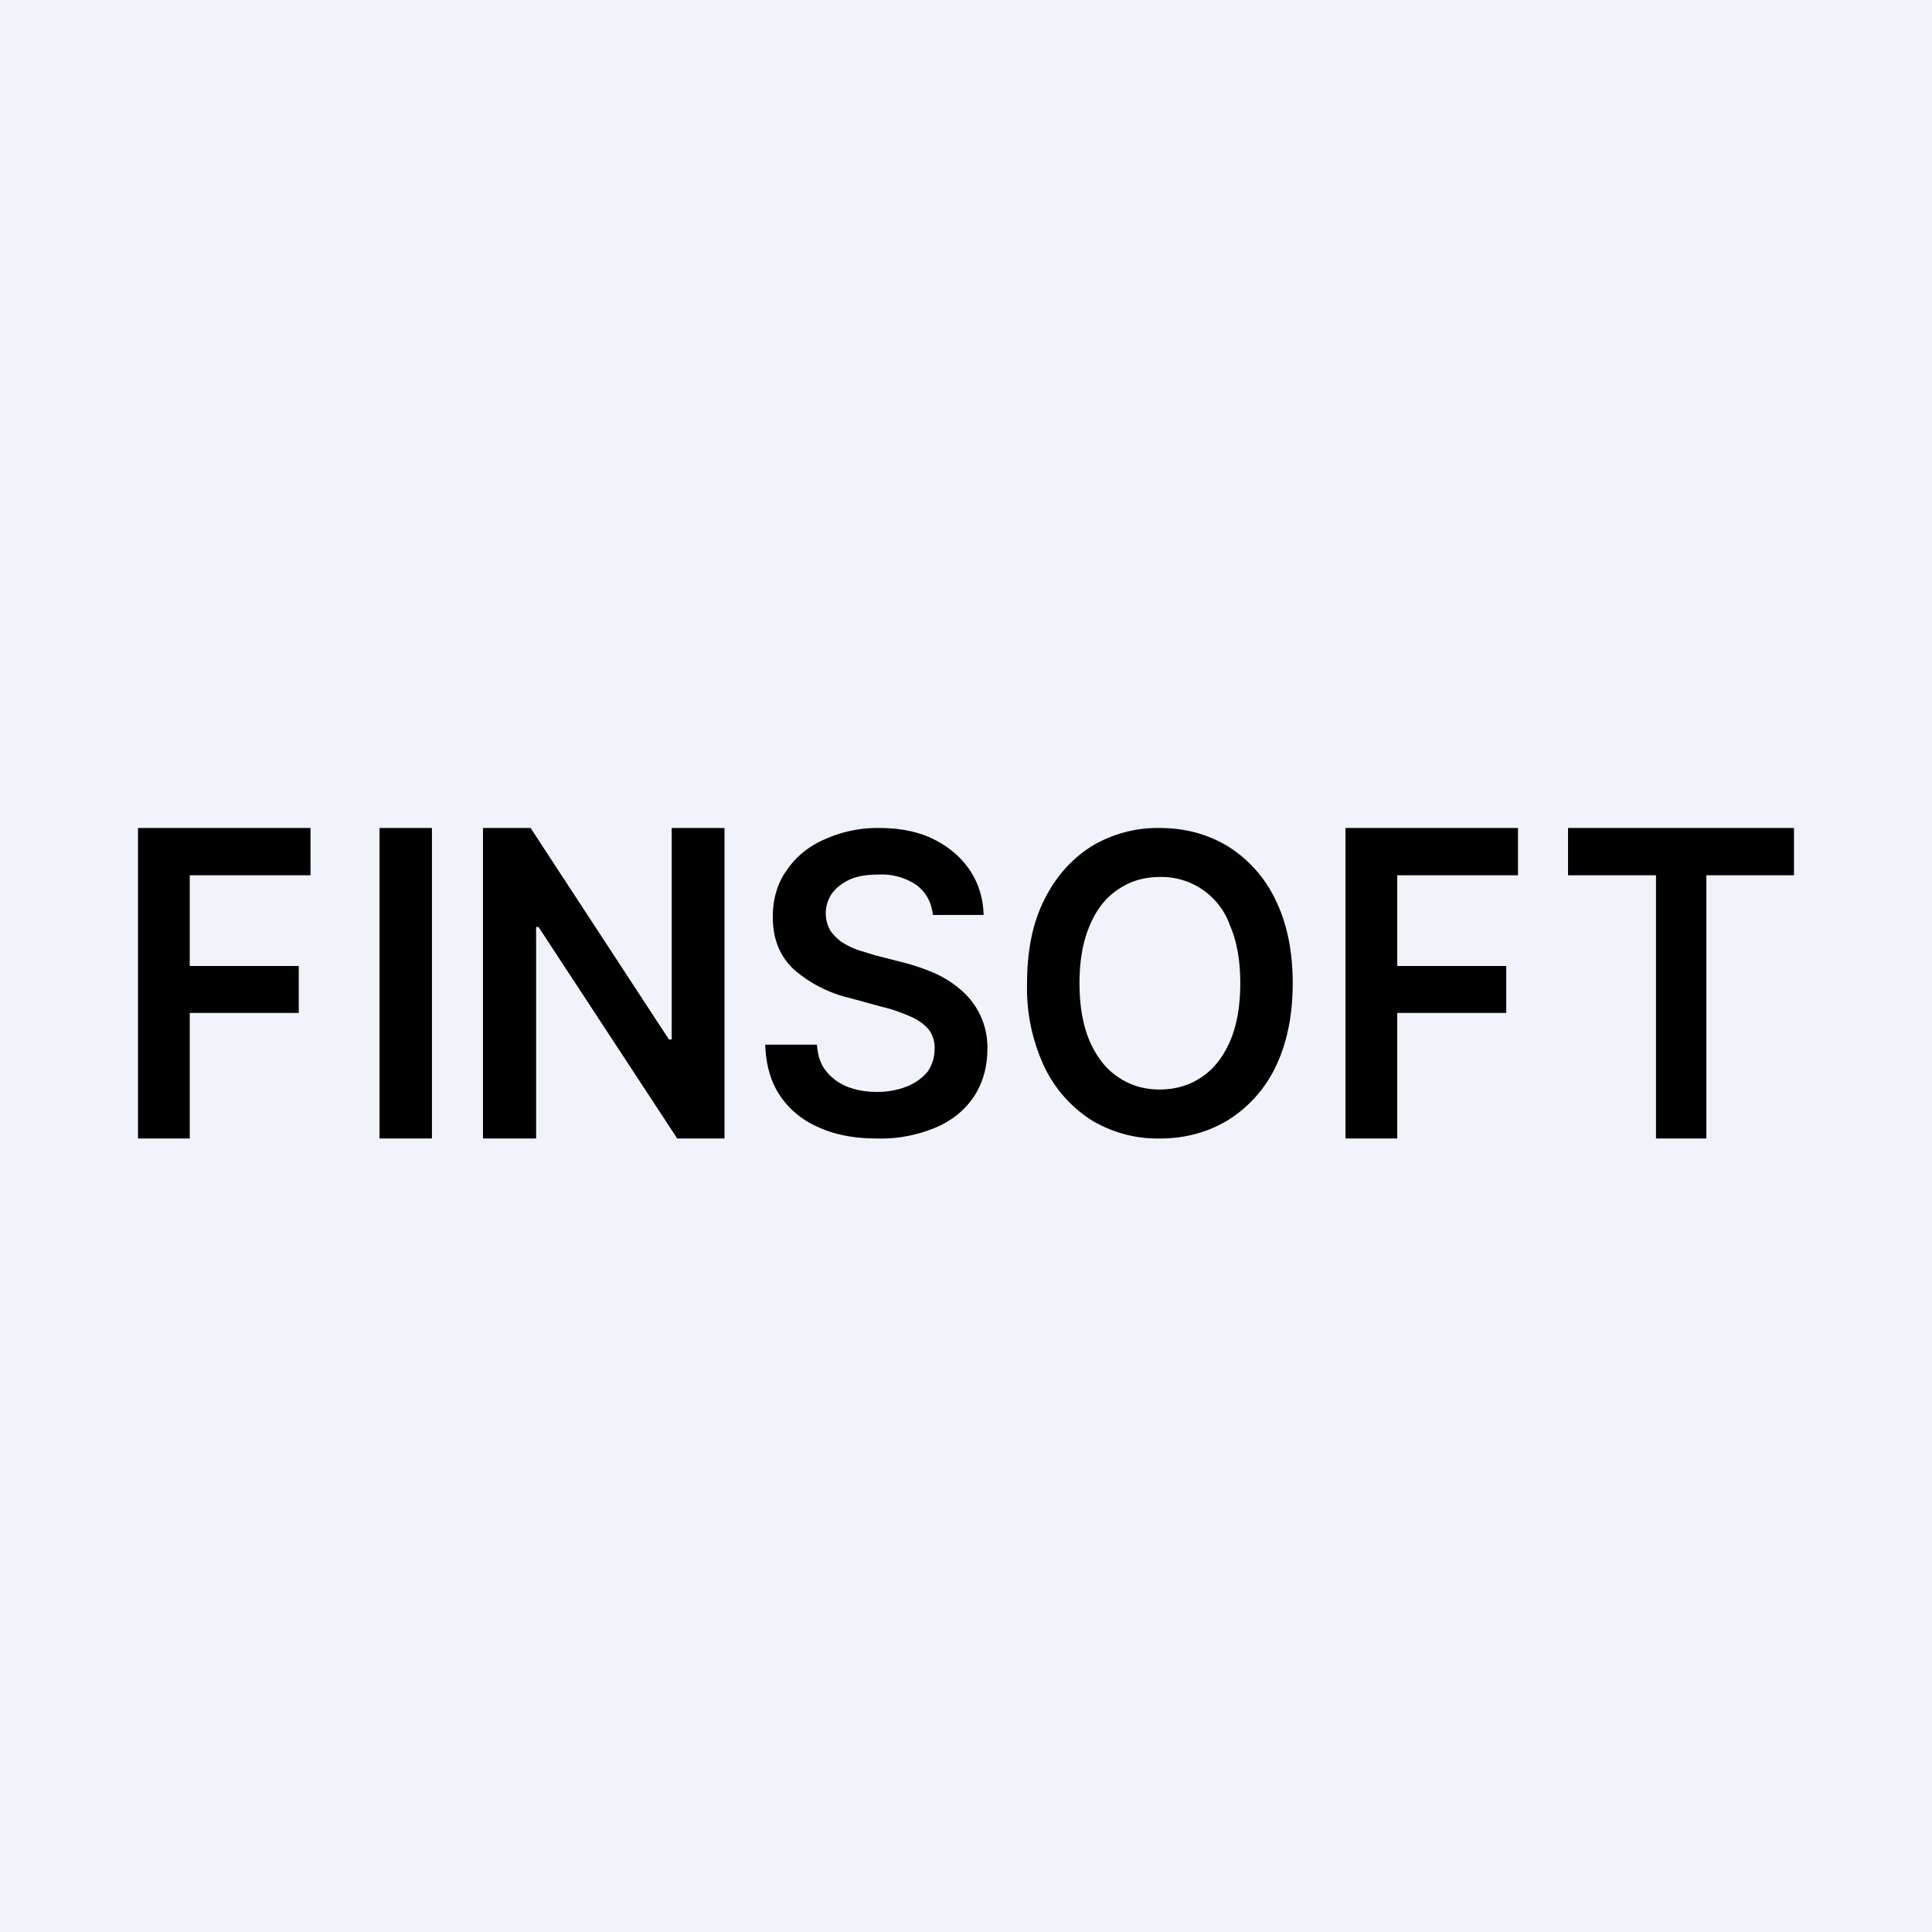
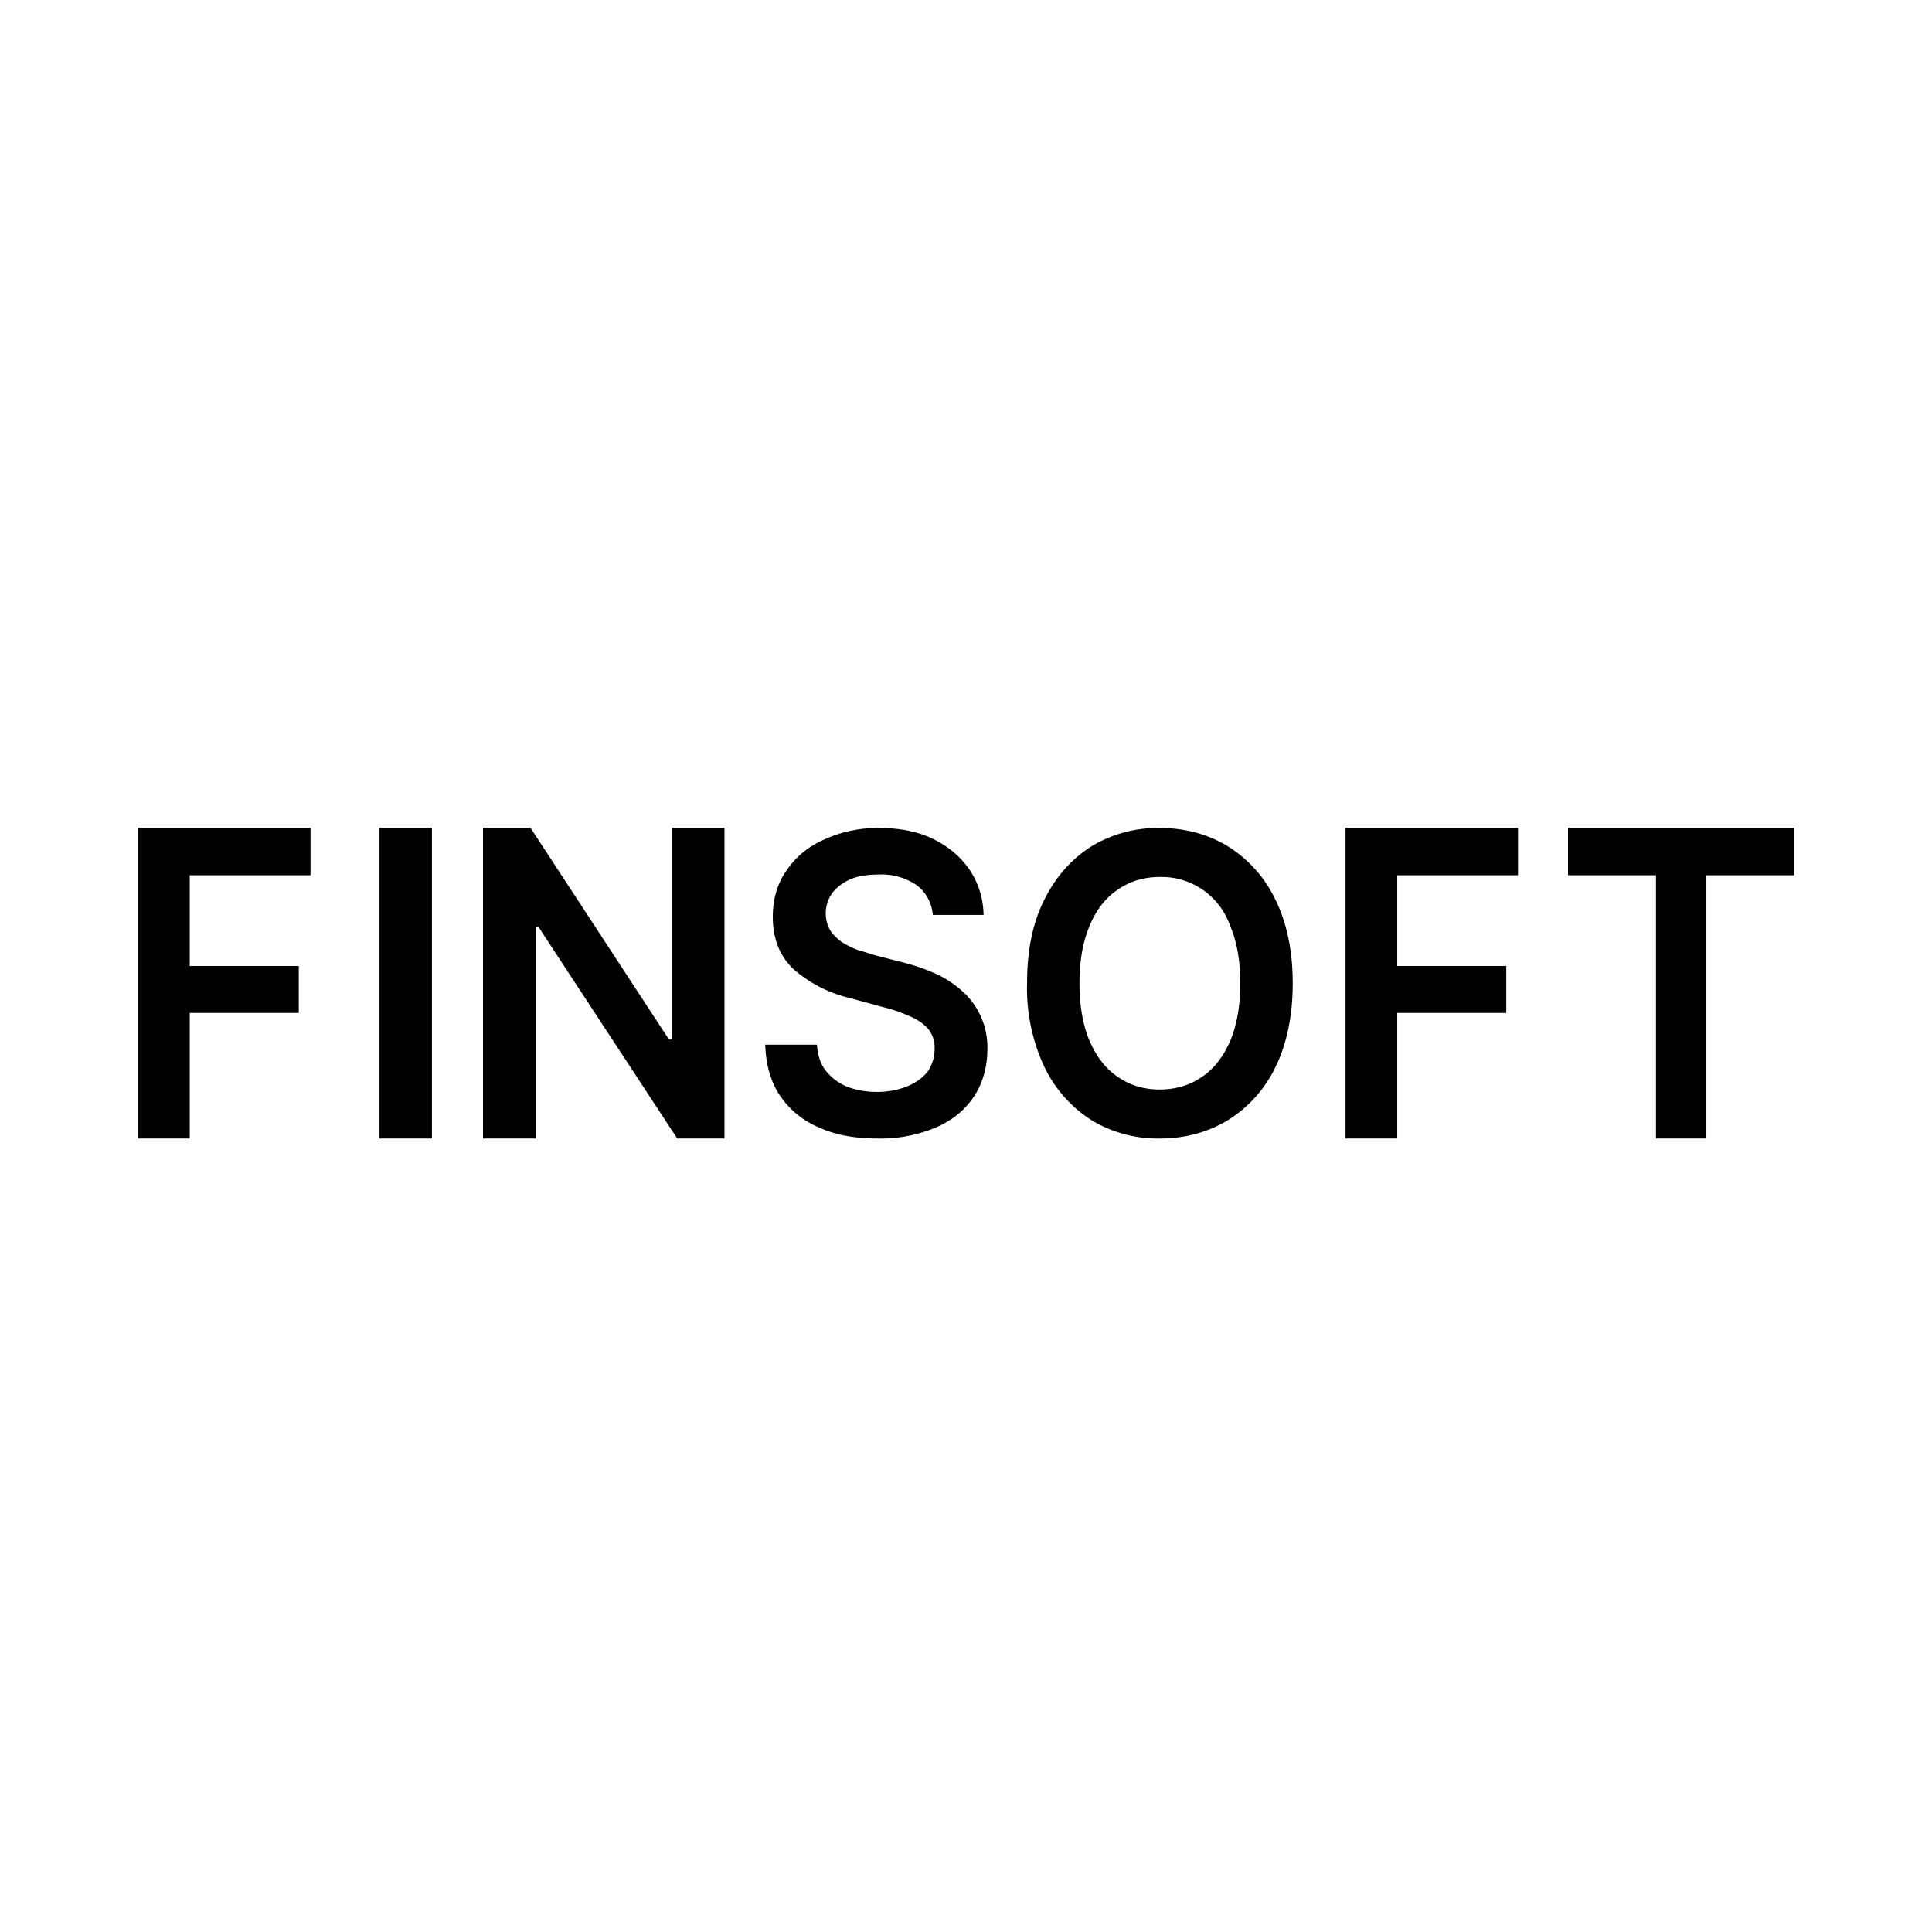
<svg xmlns="http://www.w3.org/2000/svg" width="56" height="56" viewBox="0 0 56 56">
-   <path fill="#F0F3FA" d="M0 0h56v56H0z" />
  <path d="M45.45 25.37V24H52v1.37h-2.54V33H48v-7.63h-2.55ZM37.47 28.5c0 .94-.17 1.75-.5 2.43a3.7 3.7 0 0 1-1.38 1.54c-.58.35-1.24.53-1.97.53a3.7 3.7 0 0 1-1.98-.53 3.76 3.76 0 0 1-1.37-1.55 5.37 5.37 0 0 1-.5-2.42c0-.94.16-1.75.5-2.42.33-.67.8-1.19 1.37-1.55a3.7 3.7 0 0 1 1.98-.53c.73 0 1.39.18 1.97.53a3.7 3.7 0 0 1 1.38 1.55c.33.67.5 1.48.5 2.42Zm-1.52 0c0-.66-.1-1.22-.3-1.68a2.1 2.1 0 0 0-2.03-1.4c-.46 0-.86.12-1.21.36-.35.23-.63.58-.82 1.04-.2.46-.3 1.02-.3 1.68 0 .66.1 1.23.3 1.69.2.45.47.8.82 1.03.35.24.75.36 1.2.36.46 0 .87-.12 1.22-.36.35-.23.62-.58.82-1.03.2-.46.3-1.03.3-1.69ZM27.04 26.52c-.04-.37-.2-.66-.48-.87a1.8 1.8 0 0 0-1.1-.3c-.32 0-.59.04-.82.14-.22.1-.4.24-.52.4a1.01 1.01 0 0 0-.06 1.07c.08.13.2.24.33.34.14.09.3.17.46.23l.52.16.78.2c.32.08.62.18.92.31.3.13.56.3.79.5a2.18 2.18 0 0 1 .76 1.71c0 .51-.13.97-.38 1.36-.25.38-.61.69-1.09.9a4.1 4.1 0 0 1-1.71.33c-.66 0-1.22-.1-1.7-.32a2.55 2.55 0 0 1-1.13-.92c-.27-.4-.41-.9-.43-1.48h1.5c.02.3.1.56.26.76.16.2.37.36.62.46.26.1.55.15.86.15.33 0 .62-.06.87-.16s.45-.25.6-.43c.13-.2.2-.41.2-.66a.86.86 0 0 0-.18-.57c-.13-.15-.3-.27-.53-.37-.23-.1-.49-.2-.79-.27l-.95-.26a3.79 3.79 0 0 1-1.64-.84c-.4-.38-.6-.88-.6-1.51 0-.52.13-.97.4-1.35.27-.4.64-.7 1.1-.9a3.7 3.7 0 0 1 1.58-.33c.6 0 1.12.1 1.57.32.45.22.8.52 1.06.9.25.38.39.81.4 1.3h-1.47ZM21 24v9h-1.37l-4.02-6.13h-.07V33H14v-9h1.38l4.01 6.13h.08V24H21ZM12.52 24v9H11v-9h1.52ZM4 33v-9h5v1.37H5.5V28h3.16v1.36H5.5V33H4ZM39 33v-9h5v1.37h-3.5V28h3.16v1.36H40.5V33H39Z" />
</svg>